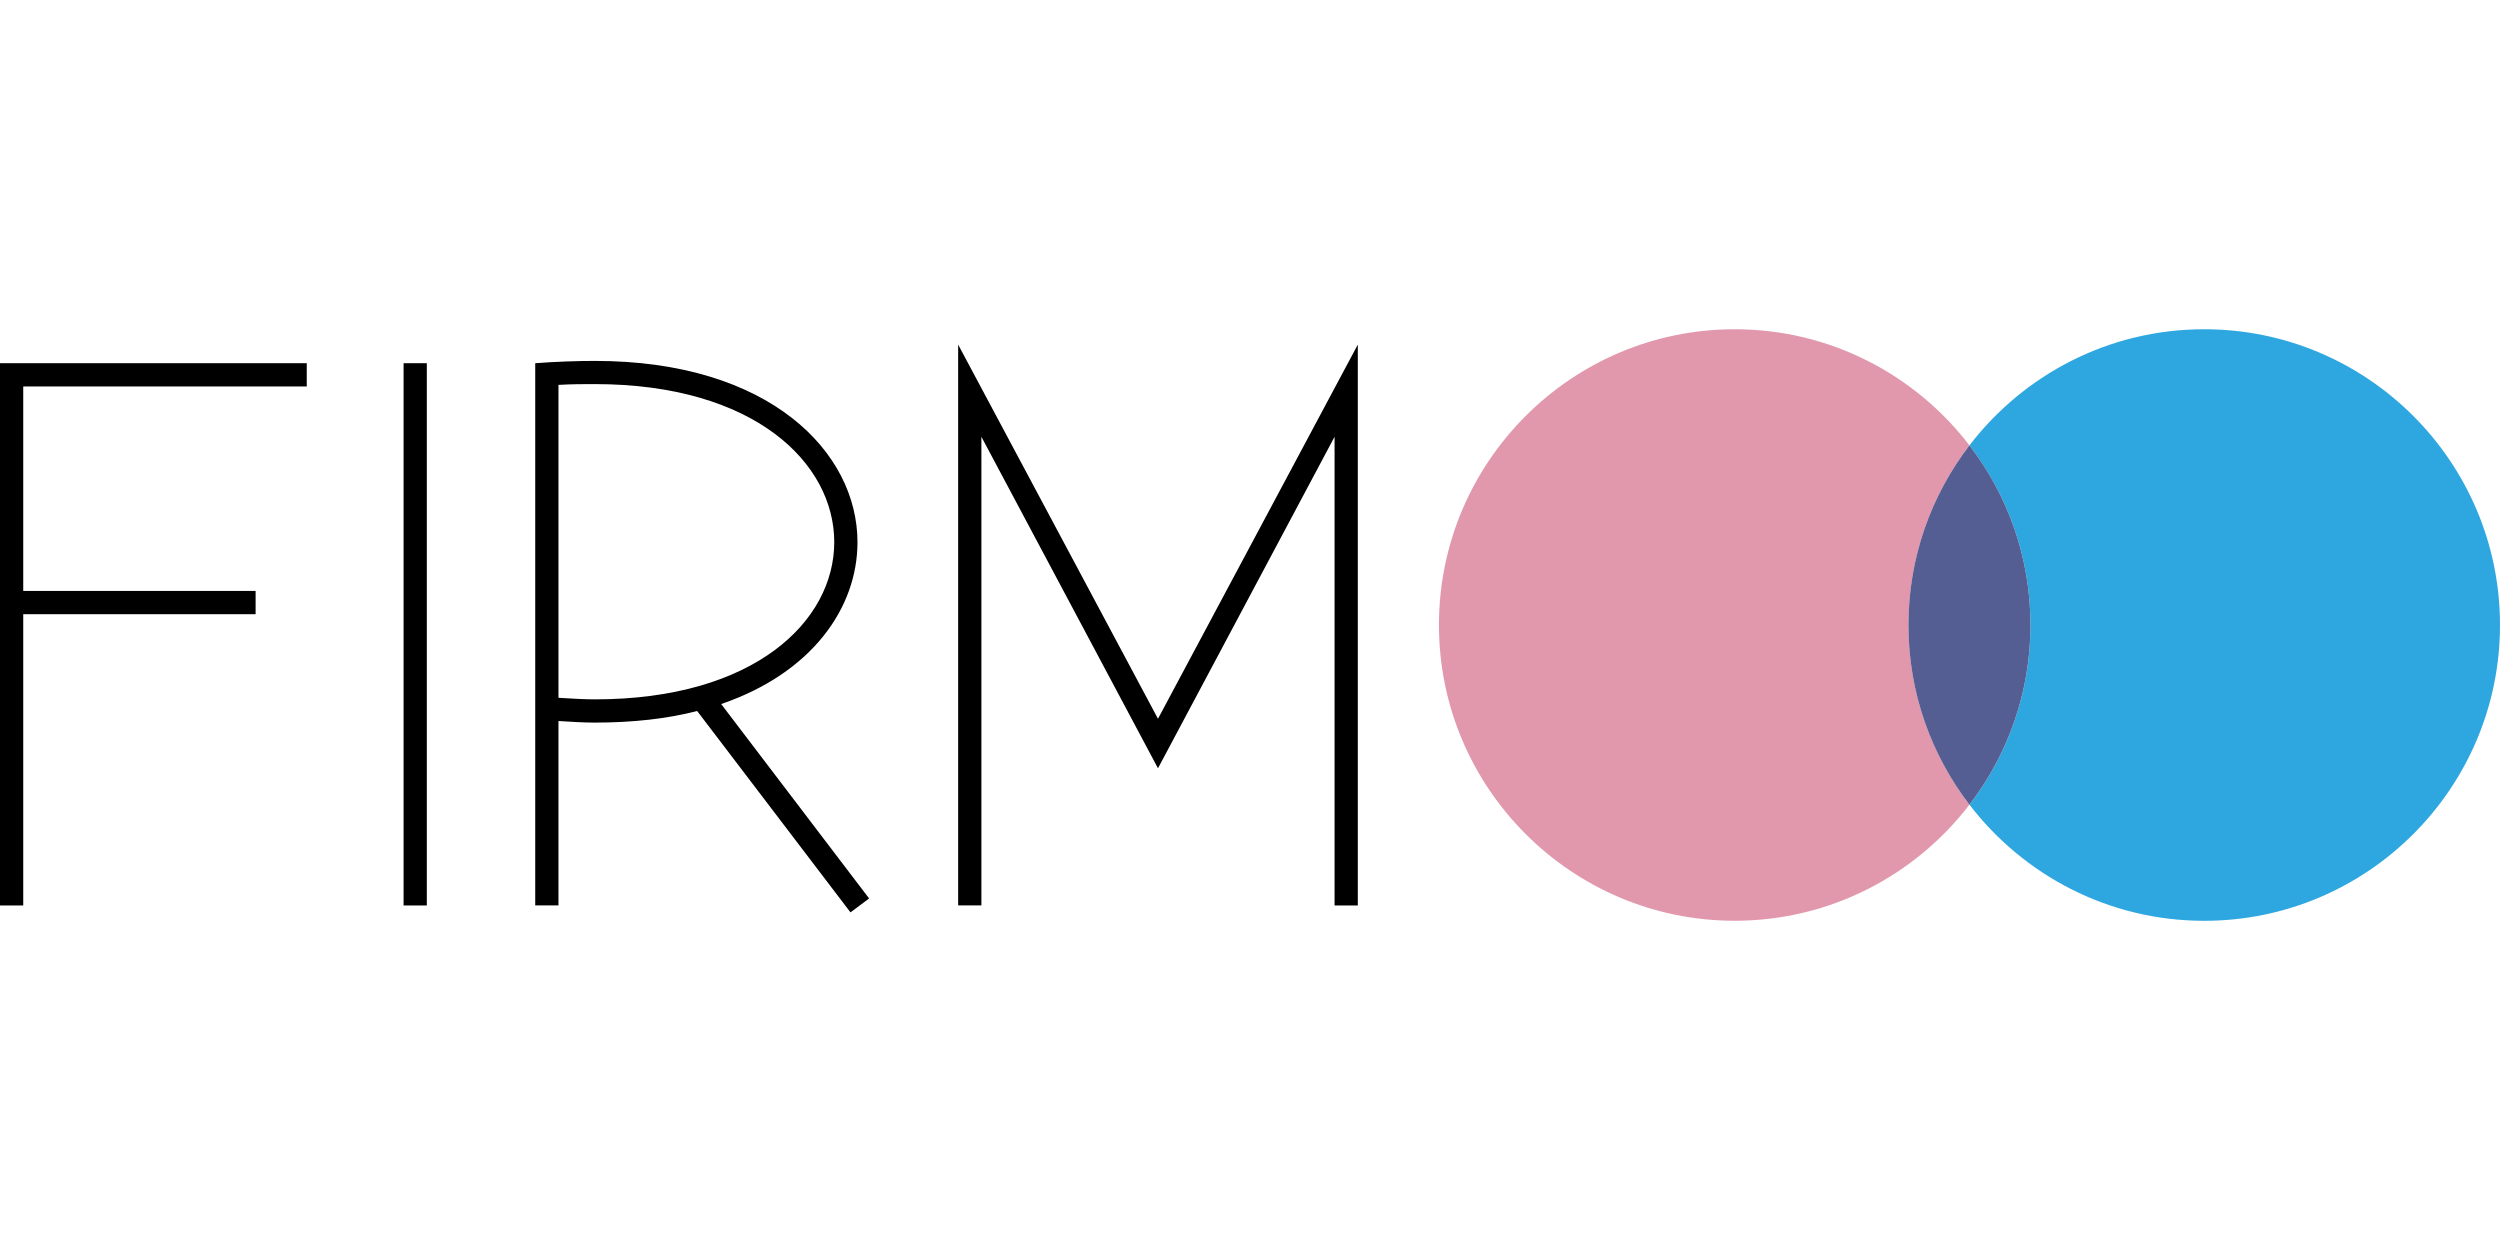
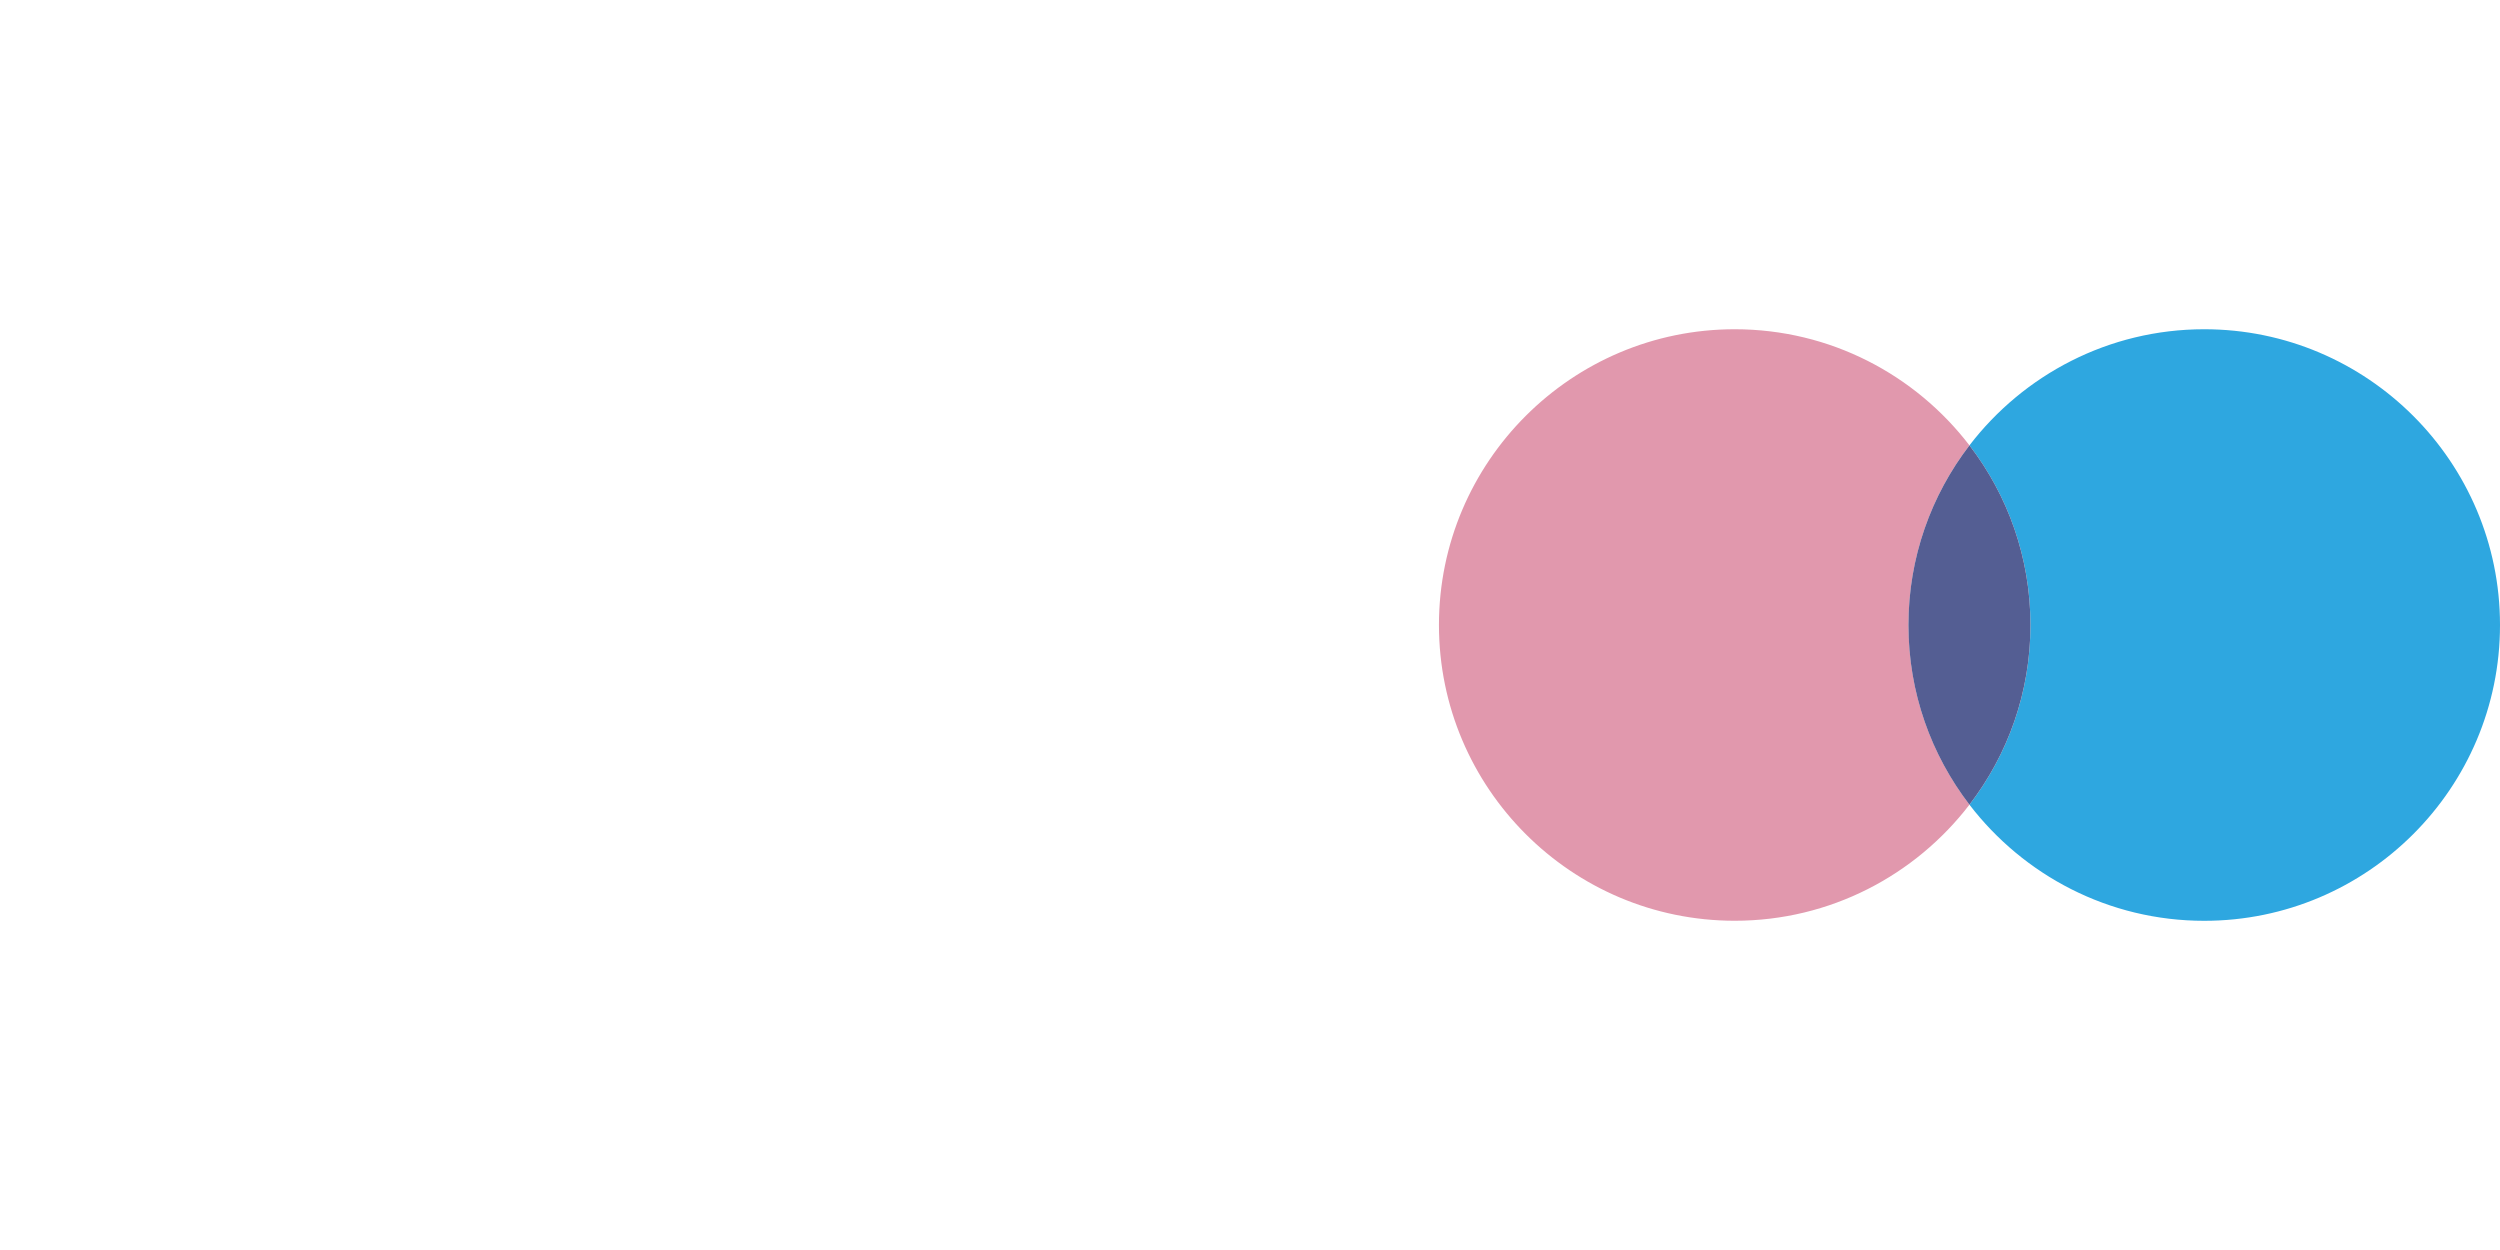
<svg xmlns="http://www.w3.org/2000/svg" xml:space="preserve" viewBox="0 -71.13 540.1 270.05">
-   <path d="M0 124.47V7.34h66.27v5.02H5.02v44.18h50.2v5.02H5.02v62.92H0zM92.21 7.34v117.14h-5.02V7.34h5.02zm23.42 117.13V7.34c4.35-.34 9.2-.5 12.89-.5 37.82 0 56.73 19.75 56.73 39.16 0 14.22-9.87 28.28-29.45 34.97l31.96 42-4.02 3.01-33.13-43.51c-6.36 1.67-13.89 2.51-22.09 2.51-2.51 0-5.02-.17-7.87-.34v39.83h-5.02zm5.02-112.45v67.6c2.68.17 5.52.34 7.87.34 34.47 0 51.71-16.9 51.71-33.97s-17.24-34.14-51.71-34.14c-2.34 0-5.02 0-7.87.17zM207 124.47V3.32l43.17 80.83 43.17-80.83v121.16h-5.02V23.23l-38.15 71.62-38.15-71.62v101.24H207z" />
  <path fill="#e198ad" d="M425.48 25.09C413.8 9.85 395.42 0 374.77 0c-35.24 0-63.9 28.65-63.9 63.89s28.65 63.9 63.9 63.9c20.65 0 39.03-9.85 50.72-25.09-8.26-10.77-13.18-24.22-13.18-38.81 0-14.58 4.92-28.04 13.17-38.8z" />
  <path fill="#2ea7e0" d="M476.2 0c-20.65 0-39.03 9.85-50.72 25.09 8.26 10.77 13.18 24.22 13.18 38.81 0 14.59-4.92 28.04-13.18 38.81 11.69 15.24 30.07 25.09 50.72 25.09 35.24 0 63.9-28.65 63.9-63.9S511.44 0 476.2 0z" />
  <path fill="#545e93" d="M425.48 25.09c-8.26 10.77-13.18 24.22-13.18 38.81 0 14.59 4.92 28.04 13.18 38.81 8.26-10.77 13.18-24.22 13.18-38.81 0-14.59-4.92-28.05-13.18-38.81z" />
</svg>